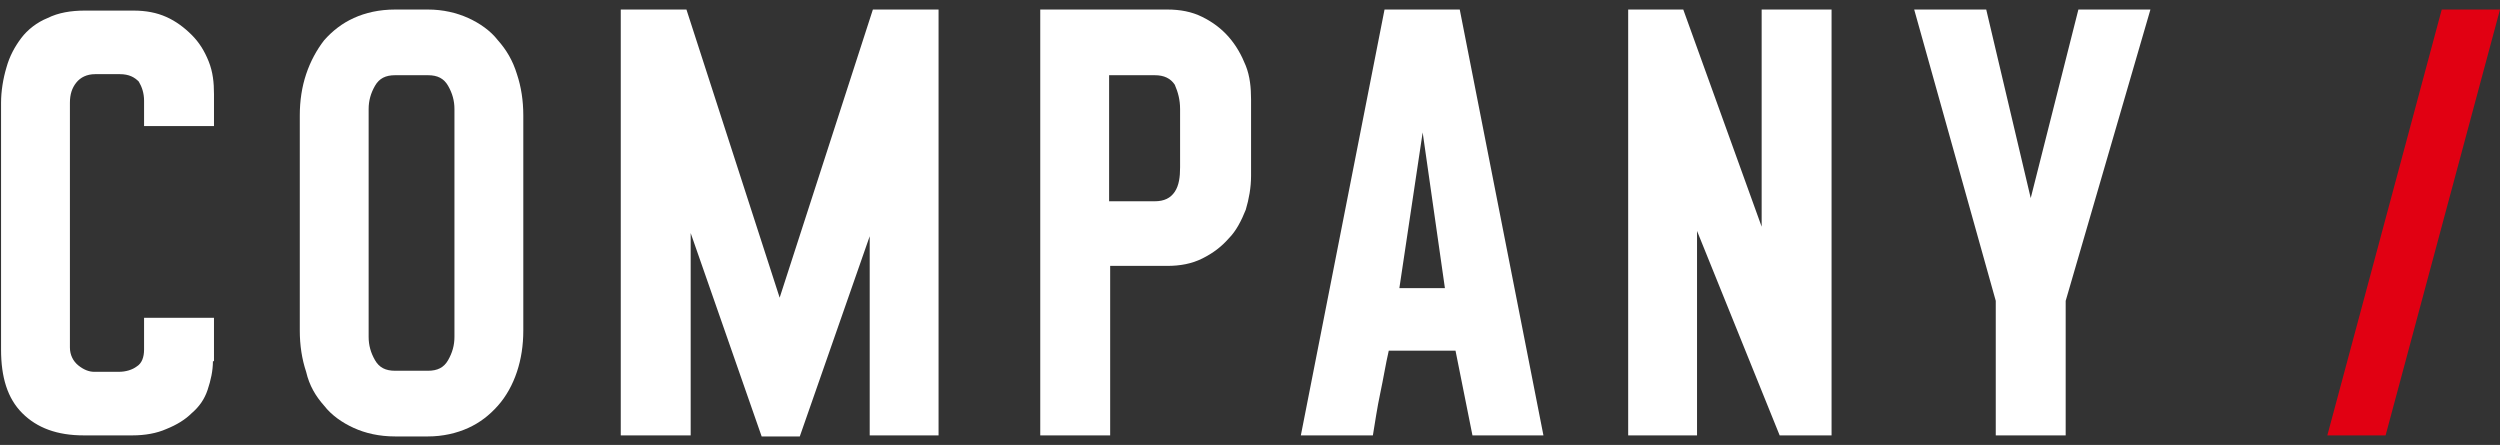
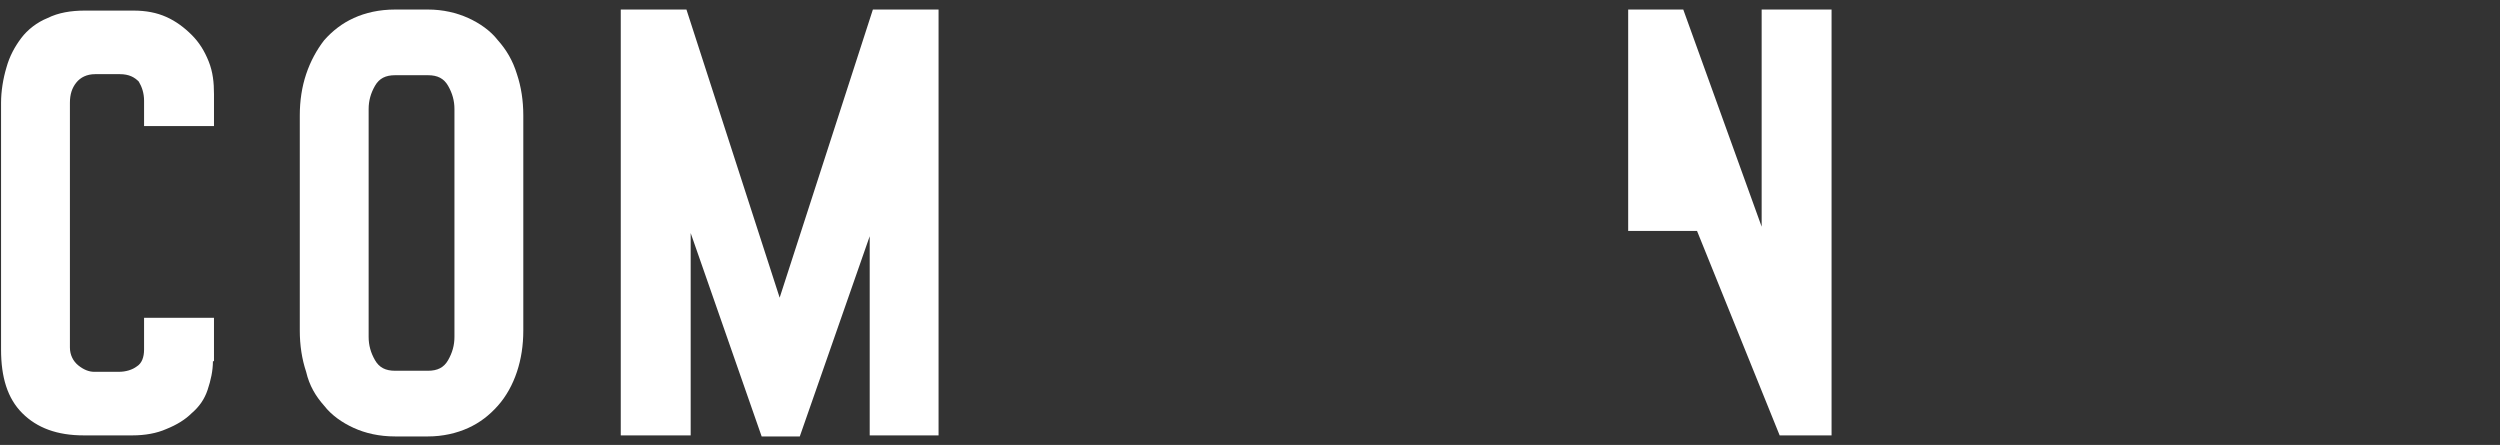
<svg xmlns="http://www.w3.org/2000/svg" version="1.1" id="レイヤー_1" x="0px" y="0px" width="236px" height="42px" viewBox="0 0 236 42" enable-background="new 0 0 236 42" xml:space="preserve">
  <rect x="0" y="0" width="236" height="42" fill="#333333" stroke="none" />
  <g>
    <g>
      <path fill="#FFFFFF" d="M20.1,34.1c0,0.9-0.2,1.8-0.5,2.7c-0.3,0.9-0.8,1.6-1.5,2.2c-0.6,0.6-1.4,1.1-2.4,1.5    c-0.9,0.4-2,0.6-3.2,0.6H7.9c-2.5,0-4.4-0.7-5.8-2.1c-1.4-1.4-2-3.4-2-6V9.7c0-1.1,0.2-2.3,0.5-3.3c0.3-1.1,0.8-2,1.4-2.8    c0.6-0.8,1.5-1.5,2.5-1.9c1-0.5,2.2-0.7,3.5-0.7h4.6c1.2,0,2.2,0.2,3.1,0.6c0.9,0.4,1.7,1,2.4,1.7c0.7,0.7,1.2,1.5,1.6,2.5    c0.4,1,0.5,2,0.5,3.1v3h-6.6V9.5c0-0.7-0.2-1.3-0.5-1.8C12.7,7.3,12.2,7,11.3,7H9C8.2,7,7.6,7.3,7.2,7.8C6.8,8.3,6.6,8.9,6.6,9.7    v23.1c0,0.7,0.3,1.3,0.8,1.7c0.5,0.4,1,0.6,1.5,0.6h2.3c0.7,0,1.3-0.2,1.7-0.5c0.5-0.3,0.7-0.9,0.7-1.6V30h6.6V34.1z" />
      <path fill="#FFFFFF" d="M28.3,10.9c0-1.4,0.2-2.7,0.6-3.9c0.4-1.2,1-2.3,1.7-3.2c0.8-0.9,1.7-1.6,2.8-2.1c1.1-0.5,2.4-0.8,3.9-0.8    h3.1c1.4,0,2.7,0.3,3.8,0.8c1.1,0.5,2.1,1.2,2.8,2.1c0.8,0.9,1.4,1.9,1.8,3.2c0.4,1.2,0.6,2.5,0.6,3.9v20.3c0,1.4-0.2,2.7-0.6,3.9    c-0.4,1.2-1,2.3-1.8,3.2c-0.8,0.9-1.7,1.6-2.8,2.1c-1.1,0.5-2.4,0.8-3.8,0.8h-3.1c-1.5,0-2.8-0.3-3.9-0.8    c-1.1-0.5-2.1-1.2-2.8-2.1c-0.8-0.9-1.4-1.9-1.7-3.2c-0.4-1.2-0.6-2.5-0.6-3.9V10.9z M42.9,10.3c0-0.8-0.2-1.5-0.6-2.2    c-0.4-0.7-1-1-1.9-1h-3.1c-0.9,0-1.5,0.3-1.9,1s-0.6,1.4-0.6,2.2v21.5c0,0.8,0.2,1.5,0.6,2.2c0.4,0.7,1,1,1.9,1h3.1    c0.9,0,1.5-0.3,1.9-1c0.4-0.7,0.6-1.4,0.6-2.2V10.3z" />
      <path fill="#FFFFFF" d="M82.1,41.1V22.3l-6.6,18.9h-3.6L65.2,22v19.1h-6.6V0.9h6.2l8.8,27.2l8.8-27.2h6.2v40.2H82.1z" />
-       <path fill="#FFFFFF" d="M104.8,25.2v15.9h-6.6V0.9h12c1.2,0,2.3,0.2,3.3,0.7c1,0.5,1.8,1.1,2.5,1.9c0.7,0.8,1.2,1.7,1.6,2.7    c0.4,1,0.5,2.1,0.5,3.2v7.2c0,1.1-0.2,2.2-0.5,3.2c-0.4,1-0.9,2-1.6,2.7c-0.7,0.8-1.5,1.4-2.5,1.9c-1,0.5-2.1,0.7-3.3,0.7H104.8z     M109,19c0.9,0,1.5-0.3,1.9-0.9c0.4-0.6,0.5-1.4,0.5-2.3v-5.5c0-0.9-0.2-1.6-0.5-2.3c-0.4-0.6-1-0.9-1.9-0.9h-4.3V19H109z" />
-       <path fill="#FFFFFF" d="M139,41.1l-1.6-8h-6.3c-0.3,1.3-0.5,2.6-0.8,4s-0.5,2.8-0.7,4h-6.8l7.9-40.2h7.1l7.9,40.2H139z     M134.3,12.5l-2.2,14.7h4.3L134.3,12.5z" />
-       <path fill="#FFFFFF" d="M168,41.1l-7.8-19.3v19.3h-6.5V0.9h5.2l7.4,20.5V0.9h6.6v40.2H168z" />
-       <path fill="#FFFFFF" d="M195,28.4v12.7h-6.6V28.4l-7.7-27.5h6.8l4.2,17.8l4.5-17.8h6.8L195,28.4z" />
+       <path fill="#FFFFFF" d="M168,41.1l-7.8-19.3h-6.5V0.9h5.2l7.4,20.5V0.9h6.6v40.2H168z" />
    </g>
-     <polygon fill="#E10012" points="230.5,0.9 236,0.9 225.2,41.1 219.7,41.1  " />
  </g>
</svg>